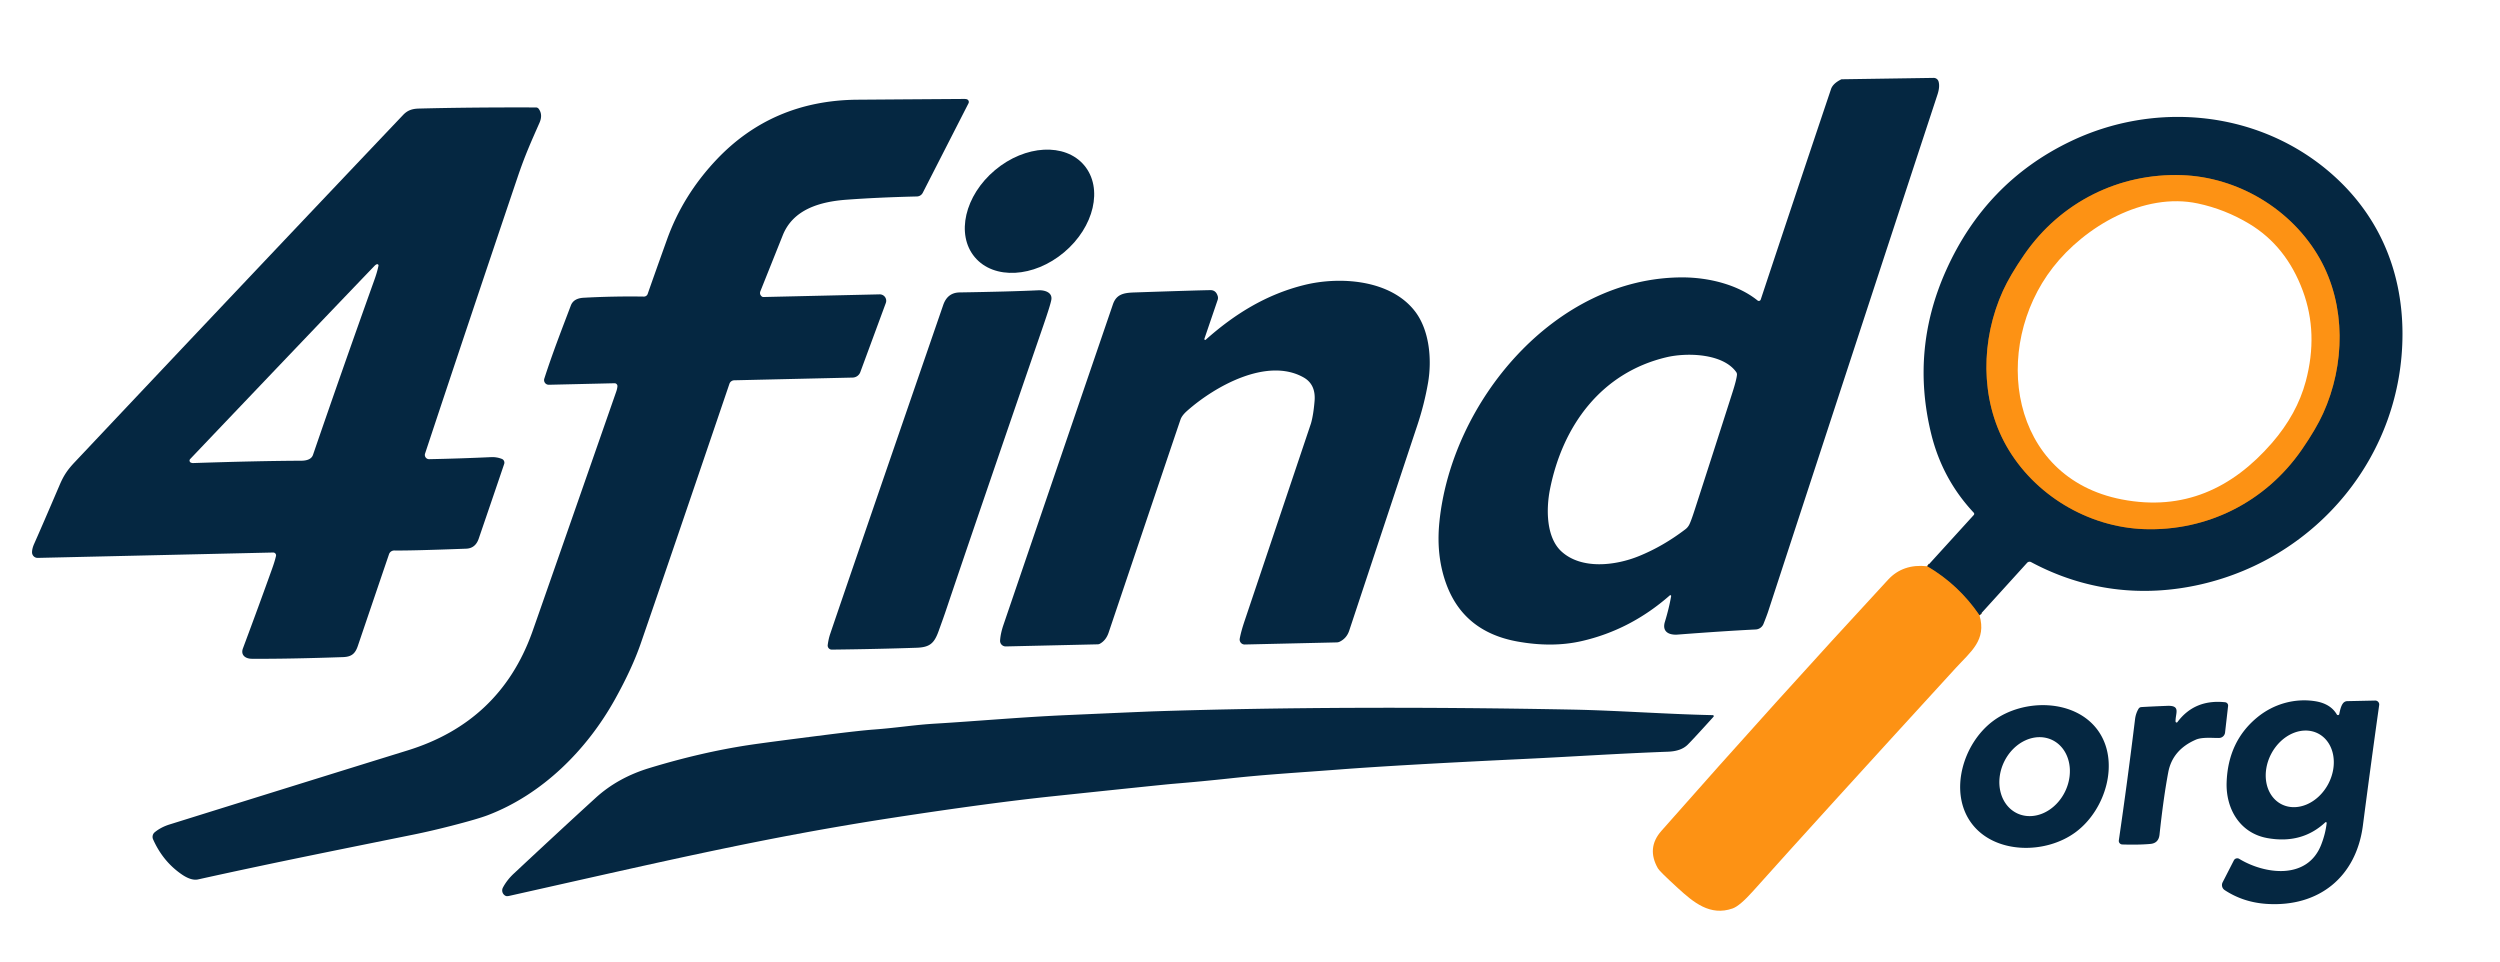
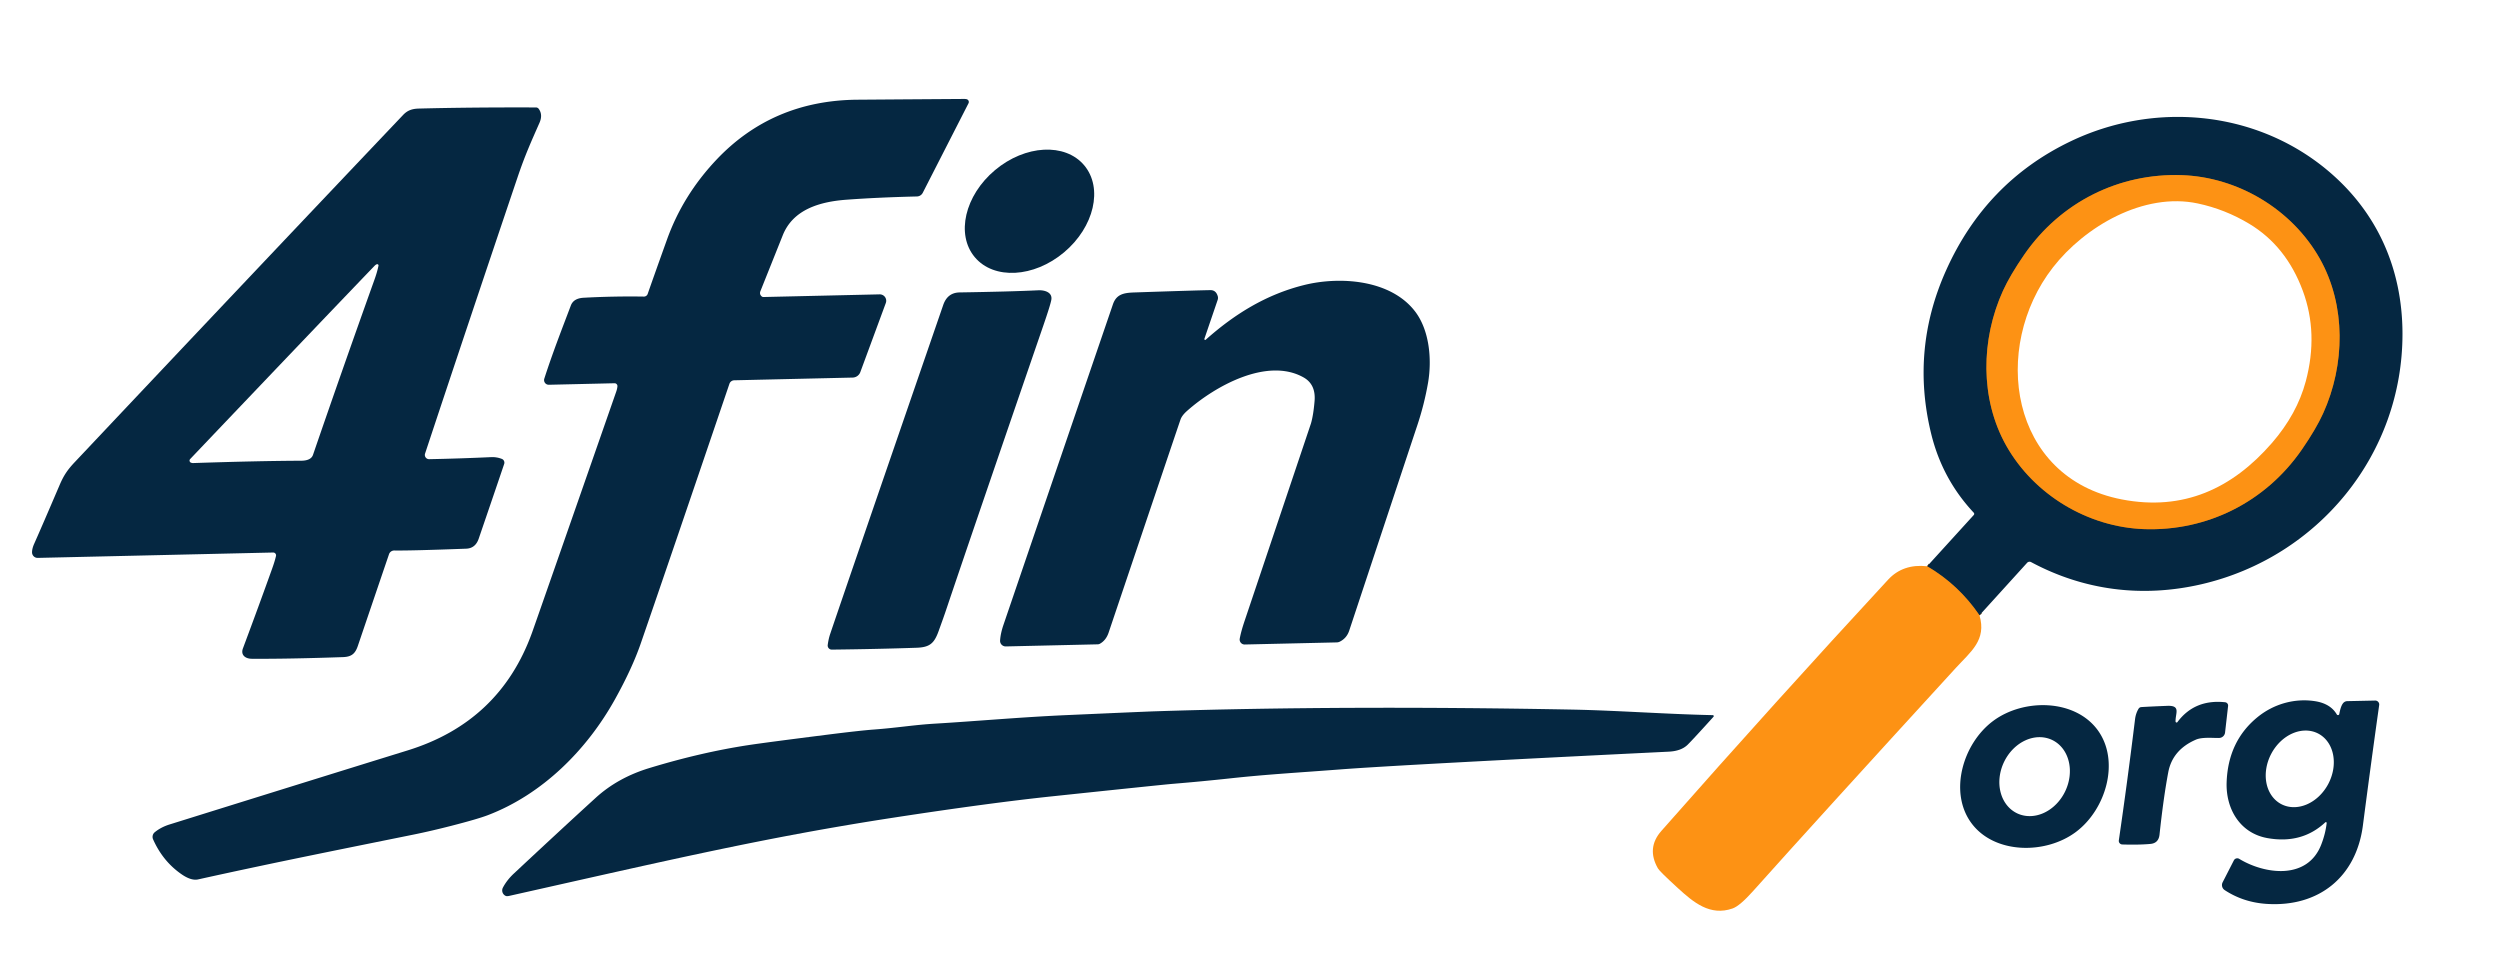
<svg xmlns="http://www.w3.org/2000/svg" version="1.1" viewBox="0.00 0.00 855.00 329.00">
  <g stroke-width="2.00" fill="none" stroke-linecap="butt">
    <path stroke="#815d2b" vector-effect="non-scaling-stroke" d="   M 676.98 210.43   Q 669.88 199.99 659.08 193.66" />
    <path stroke="#815d2b" vector-effect="non-scaling-stroke" d="   M 692.32 87.05   Q 687.44 94.12 685.00 99.49   C 677.51 115.98 677.05 136.36 686.18 152.49   C 695.70 169.30 714.16 180.30 733.32 180.96   C 754.80 181.70 774.79 171.74 787.19 153.81   Q 792.07 146.74 794.51 141.37   C 801.99 124.88 802.45 104.50 793.32 88.37   C 783.80 71.56 765.34 60.56 746.18 59.90   C 724.70 59.17 704.71 69.12 692.32 87.05" />
  </g>
-   <path fill="#052741" d="   M 571.53 203.88   A 0.28 0.28 0.0 0 0 571.07 203.62   Q 557.63 215.44 540.89 219.26   Q 530.85 221.55 518.92 219.39   Q 500.54 216.05 494.59 199.62   Q 491.14 190.13 492.25 178.77   C 496.26 137.59 531.66 94.78 575.50 94.87   C 584.23 94.89 594.28 97.27 601.09 102.77   A 0.69 0.68 -61.5 0 0 602.17 102.45   Q 614.23 66.07 626.21 30.47   Q 626.84 28.59 629.61 27.19   A 0.65 0.59 27.5 0 1 629.92 27.11   L 661.31 26.64   A 1.72 1.71 -8.7 0 1 662.98 27.86   Q 663.51 29.65 662.61 32.37   Q 643.17 91.46 604.69 209.19   Q 604.24 210.55 603.12 213.36   A 3.04 3.03 9.4 0 1 600.43 215.28   Q 589.70 215.81 573.76 217.03   C 570.90 217.25 568.34 216.15 569.39 212.68   Q 570.81 208.02 571.53 203.88   Z   M 593.78 127.24   C 589.19 120.82 576.85 120.53 569.88 122.19   C 547.69 127.47 534.44 145.47 530.09 167.34   C 528.73 174.21 528.81 183.85 534.03 188.61   C 540.90 194.88 552.52 193.44 560.48 190.20   Q 568.77 186.84 576.42 181.00   A 4.62 4.57 -5.2 0 0 577.70 179.48   Q 578.32 178.30 579.59 174.36   Q 585.75 155.34 592.49 134.25   Q 593.86 129.99 594.04 128.21   A 1.46 1.41 -61.0 0 0 593.78 127.24   Z" />
  <path fill="#052741" d="   M 330.67 33.95   A 0.98 0.98 0.0 0 1 331.23 35.32   L 315.58 65.94   A 2.29 2.29 0.0 0 1 313.59 67.19   Q 300.14 67.51 289.52 68.30   C 280.42 68.97 271.24 71.59 267.70 80.47   Q 260.74 97.89 260.07 99.56   Q 259.65 100.61 260.48 101.35   A 0.87 0.86 65.2 0 0 261.09 101.58   L 300.84 100.67   A 2.20 2.19 9.5 0 1 302.95 103.62   L 294.23 127.26   A 2.86 2.86 0.0 0 1 291.62 129.13   L 251.11 130.06   A 1.78 1.77 -81.1 0 0 249.46 131.27   Q 228.67 192.46 219.18 219.94   Q 216.20 228.59 210.35 239.11   C 200.73 256.45 185.51 271.67 166.81 278.80   Q 163.31 280.13 154.32 282.44   Q 147.40 284.21 141.66 285.38   C 116.98 290.39 93.67 295.01 67.75 300.76   Q 65.42 301.27 62.17 299.05   Q 55.72 294.63 52.36 287.06   A 2.07 2.06 58.4 0 1 52.94 284.61   Q 55.07 282.88 57.98 281.97   Q 107.65 266.47 139.41 256.64   Q 170.89 246.90 181.93 216.45   Q 183.24 212.83 210.74 133.97   Q 211.09 132.97 211.16 132.13   A 0.98 0.97 2.1 0 0 210.17 131.07   L 187.71 131.59   A 1.60 1.60 0.0 0 1 186.15 129.50   C 189.13 120.26 192.56 111.57 195.23 104.48   Q 196.16 102.02 199.60 101.83   Q 209.77 101.27 220.22 101.43   A 1.36 1.35 -80.1 0 0 221.51 100.52   Q 223.19 95.66 228.13 81.88   Q 233.51 66.89 244.82 54.84   Q 264.07 34.33 293.26 34.10   Q 306.23 34.00 329.52 33.84   Q 330.34 33.83 330.67 33.95   Z" />
  <path fill="#052741" d="   M 146.78 157.04   Q 157.35 156.83 168.00 156.34   Q 169.84 156.26 171.62 156.94   A 1.39 1.37 -70.3 0 1 172.43 158.67   Q 169.21 168.19 163.72 184.22   Q 162.59 187.53 159.43 187.65   Q 140.46 188.36 134.86 188.27   A 1.90 1.88 9.7 0 0 133.04 189.55   Q 128.69 202.32 122.39 220.88   C 121.51 223.47 120.32 224.62 117.35 224.73   Q 98.50 225.38 86.10 225.30   C 83.83 225.28 82.26 223.95 83.08 221.76   Q 88.61 206.96 93.11 194.37   Q 93.98 191.93 94.39 190.15   A 0.98 0.97 5.7 0 0 93.41 188.96   L 12.91 190.80   A 1.90 1.90 0.0 0 1 10.96 188.89   Q 10.96 187.60 11.70 185.95   Q 14.28 180.16 20.39 165.88   C 21.79 162.60 23.06 160.70 25.62 157.99   Q 87.43 92.43 137.84 39.34   C 139.34 37.75 140.93 37.19 143.25 37.13   Q 161.09 36.67 183.31 36.75   A 1.17 1.15 71.4 0 1 184.24 37.22   Q 185.72 39.24 184.50 42.01   C 181.67 48.44 179.58 53.01 177.01 60.62   Q 159.65 112.02 145.37 155.13   A 1.46 1.45 -81.5 0 0 146.78 157.04   Z   M 129.44 90.87   A 0.43 0.43 0.0 0 0 128.89 90.37   Q 128.51 90.49 128.13 90.88   Q 110.75 108.96 65.04 156.99   A 0.77 0.76 30.9 0 0 65.36 158.25   Q 65.74 158.38 66.00 158.37   Q 88.57 157.62 102.98 157.57   Q 106.36 157.55 107.05 155.55   Q 116.76 127.25 128.09 95.58   Q 129.01 93.01 129.44 90.87   Z" />
  <path fill="#052741" d="   M 676.98 210.43   Q 669.88 199.99 659.08 193.66   L 675.03 176.13   A 0.58 0.58 0.0 0 0 675.02 175.34   Q 664.30 163.89 660.50 148.50   Q 653.36 119.52 665.64 92.29   Q 679.15 62.32 707.97 48.42   C 736.38 34.72 770.84 37.61 795.46 57.80   C 812.68 71.93 821.59 91.46 821.65 114.02   C 821.75 155.37 792.84 190.59 752.82 199.83   C 732.58 204.49 712.67 201.91 694.63 192.24   A 1.13 1.12 -54.8 0 0 693.27 192.48   L 676.98 210.43   Z   M 692.32 87.05   Q 687.44 94.12 685.00 99.49   C 677.51 115.98 677.05 136.36 686.18 152.49   C 695.70 169.30 714.16 180.30 733.32 180.96   C 754.80 181.70 774.79 171.74 787.19 153.81   Q 792.07 146.74 794.51 141.37   C 801.99 124.88 802.45 104.50 793.32 88.37   C 783.80 71.56 765.34 60.56 746.18 59.90   C 724.70 59.17 704.71 69.12 692.32 87.05   Z" />
  <ellipse fill="#052741" cx="0.00" cy="0.00" transform="translate(352.09,72.25) rotate(-40.0)" rx="24.43" ry="18.36" />
  <path fill="#fd9214" d="   M 692.32 87.05   C 704.71 69.12 724.70 59.17 746.18 59.90   C 765.34 60.56 783.80 71.56 793.32 88.37   C 802.45 104.50 801.99 124.88 794.51 141.37   Q 792.07 146.74 787.19 153.81   C 774.79 171.74 754.80 181.70 733.32 180.96   C 714.16 180.30 695.70 169.30 686.18 152.49   C 677.05 136.36 677.51 115.98 685.00 99.49   Q 687.44 94.12 692.32 87.05   Z   M 702.07 91.50   C 680.86 118.80 687.17 163.40 725.70 170.81   C 746.71 174.85 763.43 167.13 777.00 151.50   Q 785.57 141.63 788.58 130.39   Q 792.95 114.01 787.56 99.45   Q 781.90 84.15 769.23 76.53   Q 760.97 71.57 751.68 69.59   C 733.17 65.64 712.97 77.47 702.07 91.50   Z" />
  <path fill="#052741" d="   M 412.37 116.18   C 422.24 107.39 433.04 100.72 445.94 97.50   C 458.28 94.41 475.63 95.63 483.96 106.52   C 488.89 112.96 489.76 122.99 488.39 130.93   Q 487.10 138.35 484.66 145.64   Q 483.51 149.07 461.43 215.68   Q 460.56 218.30 458.15 219.47   A 2.48 2.32 29.4 0 1 457.21 219.70   L 425.70 220.42   A 1.70 1.70 0.0 0 1 423.99 218.41   Q 424.45 215.90 425.70 212.21   Q 448.34 144.87 448.35 144.82   Q 449.17 142.04 449.58 137.20   Q 450.08 131.46 445.79 129.06   C 433.36 122.10 415.52 132.05 405.95 140.55   Q 404.22 142.09 403.74 143.47   Q 402.23 147.85 379.14 216.38   Q 378.26 218.98 376.18 220.15   A 1.60 1.58 -60.2 0 1 375.43 220.36   L 343.99 221.08   A 1.92 1.91 1.1 0 1 342.03 219.05   Q 342.19 216.62 343.18 213.71   Q 360.99 161.46 380.61 104.11   C 381.79 100.65 384.26 100.14 387.90 100.02   Q 410.10 99.27 413.98 99.23   Q 415.85 99.21 416.47 101.29   A 2.12 2.07 -44.3 0 1 416.44 102.57   L 411.90 115.87   A 0.29 0.29 0.0 0 0 412.37 116.18   Z" />
  <path fill="#052741" d="   M 283.08 220.59   Q 283.34 218.56 283.89 216.91   Q 290.24 198.14 322.58 104.31   Q 324.04 100.07 328.21 100.01   Q 345.65 99.73 355.09 99.28   C 357.27 99.17 359.97 99.97 359.56 102.50   Q 359.28 104.18 356.83 111.31   Q 332.46 182.17 323.52 208.74   Q 322.75 211.03 320.96 215.96   C 319.47 220.06 317.93 221.37 313.50 221.53   Q 300.48 221.98 284.49 222.17   A 1.40 1.40 0.0 0 1 283.08 220.59   Z" />
  <path fill="#fd9214" d="   M 659.08 193.66   Q 669.88 199.99 676.98 210.43   C 679.50 218.94 673.93 222.92 668.91 228.41   Q 621.27 280.46 599.57 304.73   Q 595.02 309.82 592.56 310.69   C 584.85 313.40 579.20 308.63 573.81 303.71   Q 567.61 298.04 567.01 296.99   Q 563.03 290.02 568.18 284.18   Q 607.51 239.58 645.74 198.24   Q 650.81 192.76 659.08 193.66   Z" />
  <path fill="#052741" d="   M 795.72 281.48   A 0.28 0.28 0.0 0 0 795.25 281.24   Q 787.23 288.73 775.46 286.63   C 766.02 284.95 761.18 276.55 761.51 267.51   Q 762.02 253.37 772.20 245.16   C 777.69 240.74 784.79 238.73 791.71 239.80   Q 797.01 240.62 799.19 244.34   A 0.46 0.46 0.0 0 0 800.04 244.19   Q 800.64 240.83 801.76 240.11   A 1.88 1.79 26.1 0 1 802.77 239.79   L 812.31 239.59   A 1.36 1.35 3.4 0 1 813.68 241.13   Q 810.94 260.54 808.11 282.32   C 805.81 299.97 793.02 310.24 775.32 309.14   Q 767.26 308.64 760.85 304.42   A 2.07 2.07 0.0 0 1 760.14 301.75   L 763.98 294.25   A 1.31 1.30 29.2 0 1 765.82 293.73   C 774.45 298.98 789.05 301.09 793.83 288.94   Q 795.31 285.17 795.72 281.48   Z   M 792.872 250.902   A 13.62 11.03 -62.2 0 0 776.763 257.806   A 13.62 11.03 -62.2 0 0 780.168 274.998   A 13.62 11.03 -62.2 0 0 796.277 268.094   A 13.62 11.03 -62.2 0 0 792.872 250.902   Z" />
  <path fill="#052741" d="   M 744.04 246.76   A 0.36 0.35 62.2 0 0 744.68 246.96   Q 750.55 239.07 760.99 240.17   A 1.15 1.14 6.4 0 1 762.01 241.44   L 760.97 250.54   A 2.09 2.08 -87.7 0 1 758.99 252.38   C 757.21 252.45 753.27 251.99 751.02 252.95   Q 743.01 256.41 741.55 264.09   Q 739.91 272.77 738.56 285.42   Q 738.25 288.36 735.45 288.62   Q 731.61 288.98 725.83 288.81   A 1.24 1.23 5.0 0 1 724.64 287.40   Q 727.58 267.30 730.19 245.95   Q 730.44 243.96 731.39 242.39   A 1.19 1.16 13.6 0 1 732.35 241.82   Q 735.65 241.62 741.21 241.40   C 745.96 241.21 743.95 243.99 744.04 246.76   Z" />
  <path fill="#052741" d="   M 717.34 249.60   C 725.16 260.16 720.29 276.88 709.88 284.59   C 699.47 292.31 682.06 292.09 674.24 281.53   C 666.41 270.97 671.28 254.25 681.69 246.54   C 692.10 238.82 709.51 239.04 717.34 249.60   Z   M 701.846 253.075   A 13.90 11.60 -64.4 0 0 685.379 260.598   A 13.90 11.60 -64.4 0 0 689.834 278.146   A 13.90 11.60 -64.4 0 0 706.301 270.622   A 13.90 11.60 -64.4 0 0 701.846 253.075   Z" />
-   <path fill="#052741" d="   M 586.02 245.13   Q 579.19 252.69 577.21 254.66   Q 574.96 256.91 570.50 257.08   C 552.02 257.78 538.43 258.74 521.49 259.55   Q 478.96 261.57 458.26 263.15   C 443.40 264.29 433.51 264.82 420.92 266.18   Q 410.98 267.26 401.01 268.08   Q 397.95 268.33 360.25 272.30   Q 338.71 274.56 306.01 279.57   C 262.03 286.31 229.22 294.05 174.21 306.38   Q 173.37 306.57 173.00 306.42   A 2.07 2.04 -64.7 0 1 172.00 303.55   Q 173.36 300.98 175.74 298.75   Q 191.68 283.85 203.67 272.91   Q 211.29 265.94 222.16 262.65   Q 239.83 257.28 256.01 254.82   Q 261.65 253.96 282.80 251.28   Q 293.79 249.89 298.73 249.51   C 307.33 248.87 312.38 247.92 320.03 247.47   C 333.55 246.67 349.13 245.26 364.68 244.57   Q 382.98 243.76 387.99 243.55   Q 393.42 243.32 394.25 243.29   Q 458.82 241.18 537.74 242.68   C 553.07 242.98 569.58 244.23 585.78 244.58   A 0.33 0.33 0.0 0 1 586.02 245.13   Z" />
+   <path fill="#052741" d="   M 586.02 245.13   Q 579.19 252.69 577.21 254.66   Q 574.96 256.91 570.50 257.08   Q 478.96 261.57 458.26 263.15   C 443.40 264.29 433.51 264.82 420.92 266.18   Q 410.98 267.26 401.01 268.08   Q 397.95 268.33 360.25 272.30   Q 338.71 274.56 306.01 279.57   C 262.03 286.31 229.22 294.05 174.21 306.38   Q 173.37 306.57 173.00 306.42   A 2.07 2.04 -64.7 0 1 172.00 303.55   Q 173.36 300.98 175.74 298.75   Q 191.68 283.85 203.67 272.91   Q 211.29 265.94 222.16 262.65   Q 239.83 257.28 256.01 254.82   Q 261.65 253.96 282.80 251.28   Q 293.79 249.89 298.73 249.51   C 307.33 248.87 312.38 247.92 320.03 247.47   C 333.55 246.67 349.13 245.26 364.68 244.57   Q 382.98 243.76 387.99 243.55   Q 393.42 243.32 394.25 243.29   Q 458.82 241.18 537.74 242.68   C 553.07 242.98 569.58 244.23 585.78 244.58   A 0.33 0.33 0.0 0 1 586.02 245.13   Z" />
</svg>